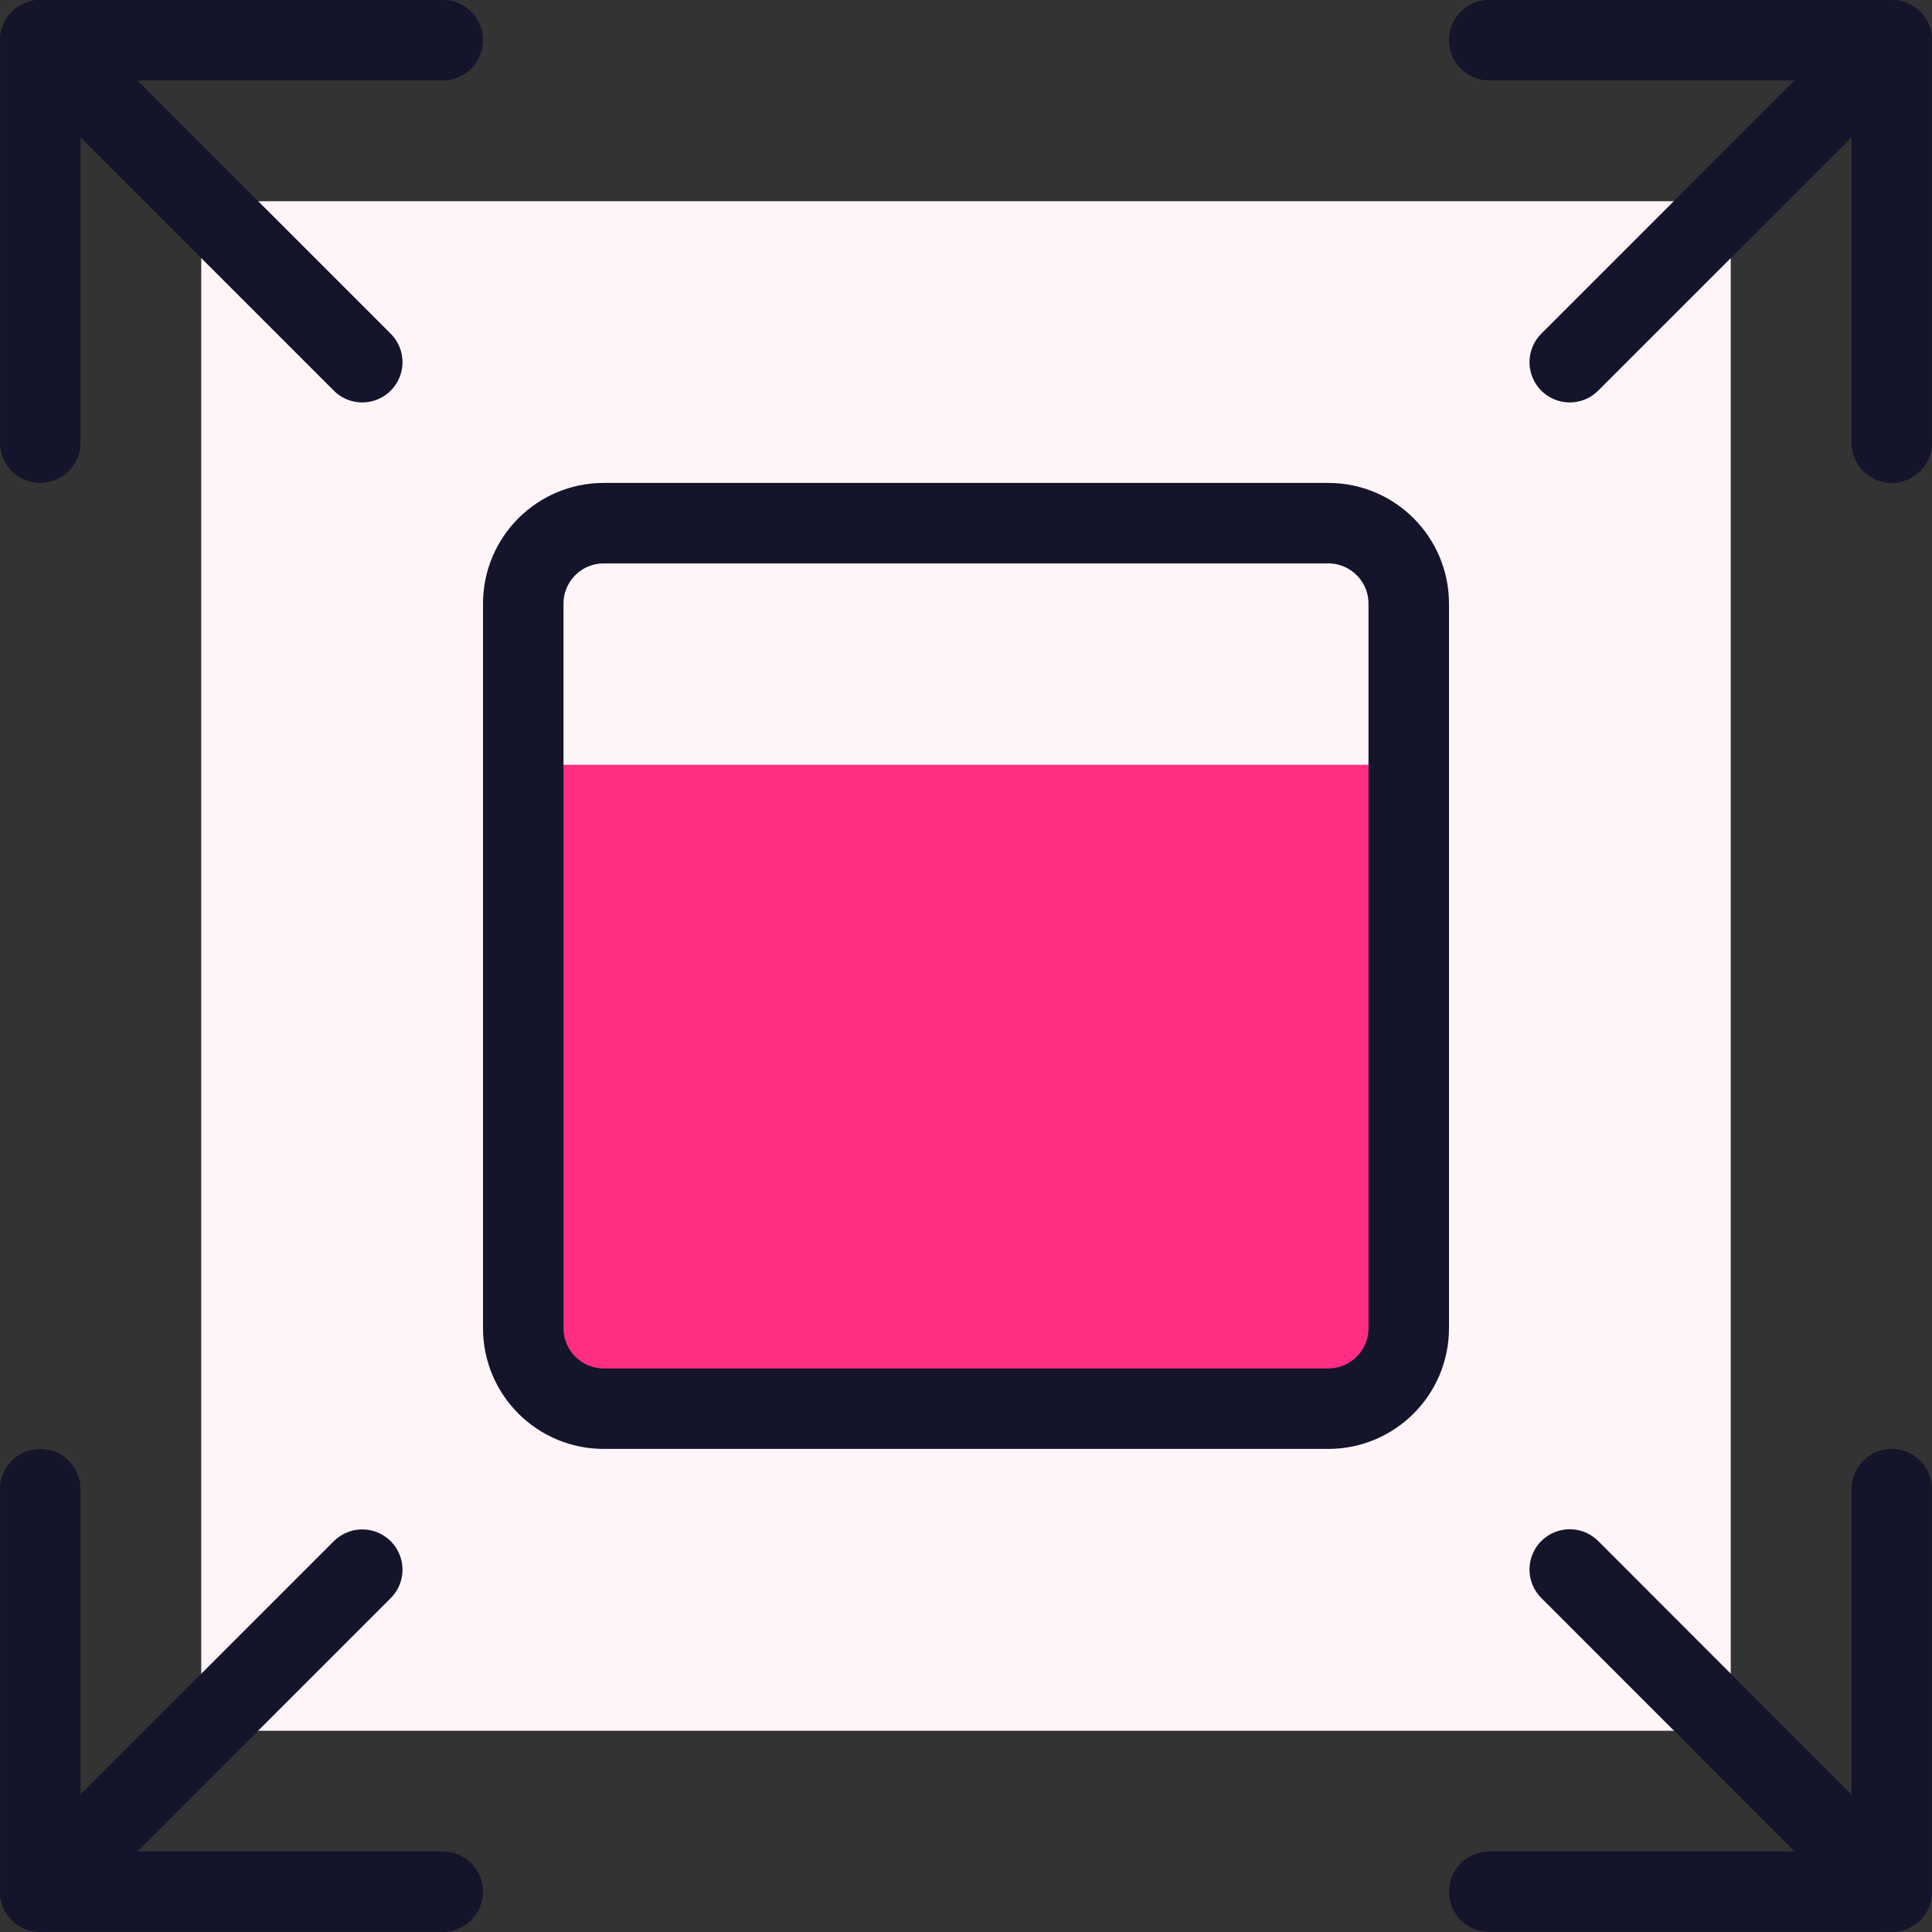
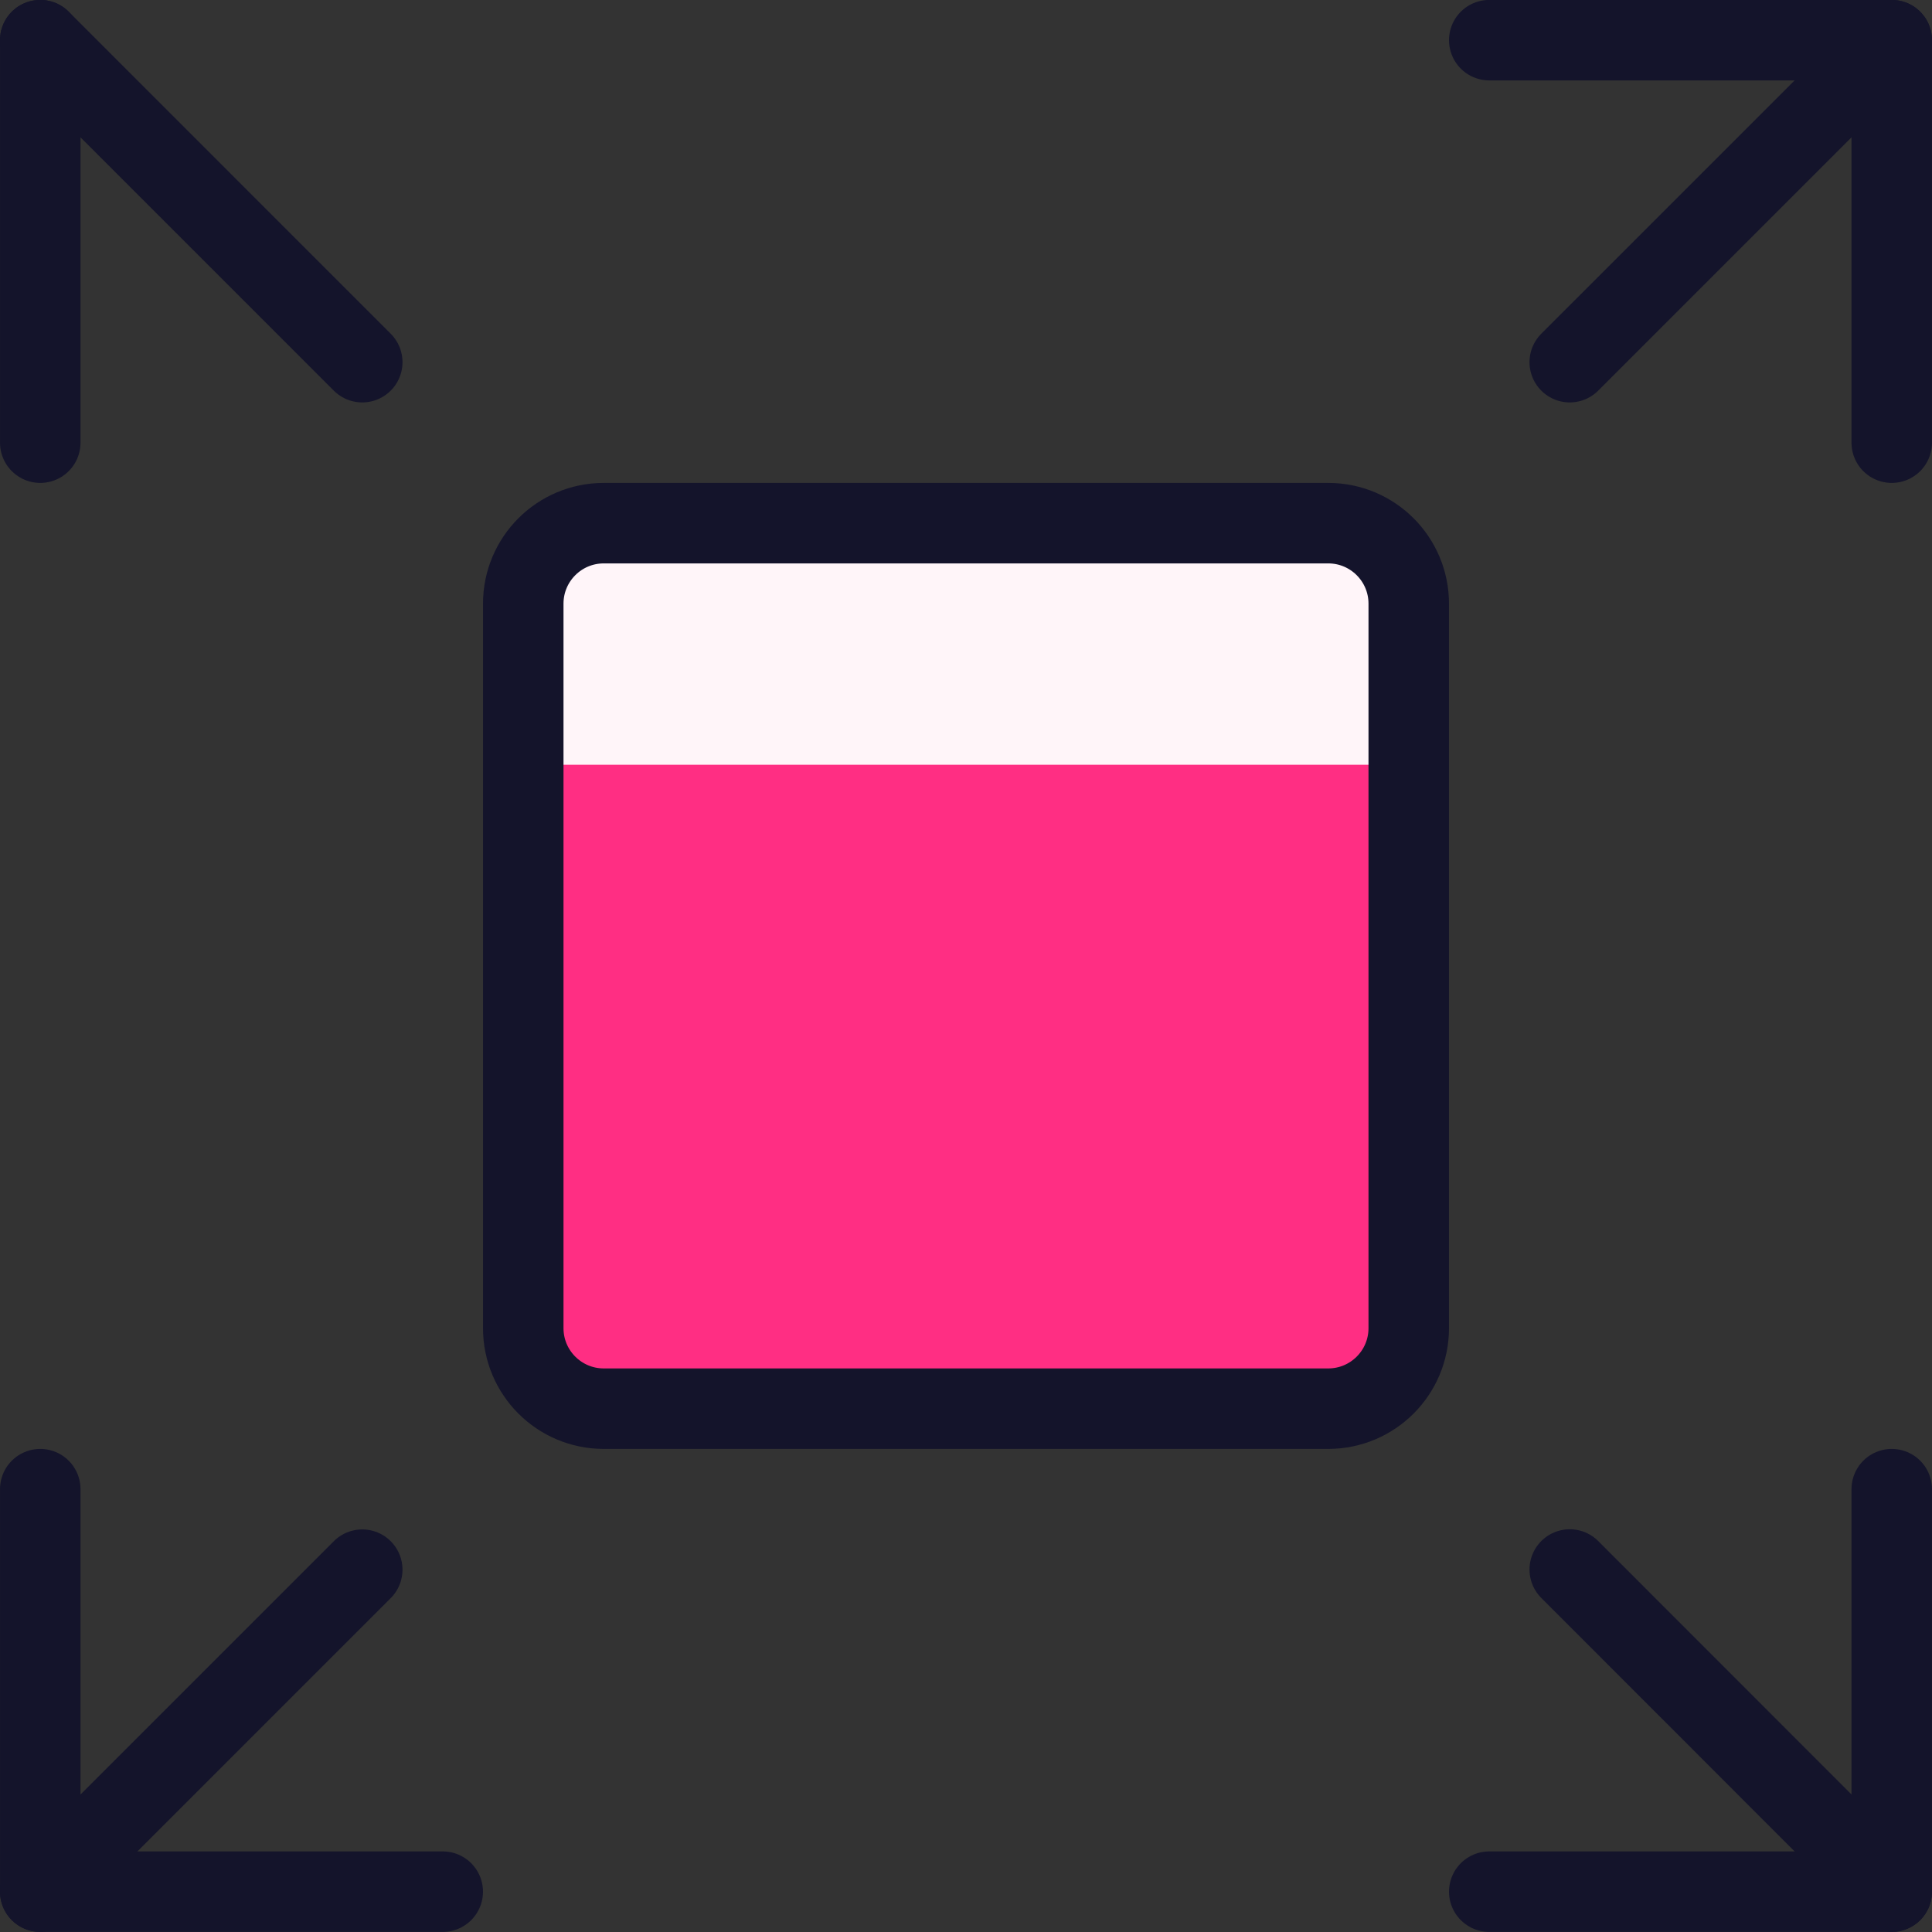
<svg xmlns="http://www.w3.org/2000/svg" width="128" height="128" viewBox="0 0 128 128" fill="none">
  <rect x="0" y="0" width="128" height="128" fill="#333333" stroke="none" />
  <g clip-path="url(#clip0_1074:64727)">
-     <path d="M112 13.334H16C14.527 13.334 13.333 14.527 13.333 16V112C13.333 113.473 14.527 114.667 16 114.667H112C113.473 114.667 114.667 113.473 114.667 112V16C114.667 14.527 113.473 13.334 112 13.334Z" fill="#FFF5F9" />
    <path d="M88 34.661H40C37.054 34.661 34.667 37.049 34.667 39.995V87.995C34.667 90.94 37.054 93.328 40 93.328H88C90.945 93.328 93.333 90.94 93.333 87.995V39.995C93.333 37.049 90.945 34.661 88 34.661Z" fill="#FF2E83" />
    <path d="M93.333 50.667V40C93.333 38.586 92.771 37.229 91.771 36.229C90.771 35.229 89.414 34.667 88 34.667H40C38.586 34.667 37.229 35.229 36.229 36.229C35.228 37.229 34.667 38.586 34.667 40V50.667H93.333Z" fill="#FFF5F9" />
    <path d="M88 34.661H40C37.054 34.661 34.667 37.049 34.667 39.995V87.995C34.667 90.94 37.054 93.328 40 93.328H88C90.945 93.328 93.333 90.94 93.333 87.995V39.995C93.333 37.049 90.945 34.661 88 34.661Z" stroke="#14142B" stroke-width="5.333" stroke-linecap="round" stroke-linejoin="round" />
    <path d="M104 23.995L125.333 2.661" stroke="#14142B" stroke-width="5.333" stroke-linecap="round" stroke-linejoin="round" />
    <path d="M2.667 125.328L24 103.995" stroke="#14142B" stroke-width="5.333" stroke-linecap="round" stroke-linejoin="round" />
    <path d="M29.333 125.328H2.667V98.661" stroke="#14142B" stroke-width="5.333" stroke-linecap="round" stroke-linejoin="round" />
    <path d="M125.333 29.328V2.661H98.667" stroke="#14142B" stroke-width="5.333" stroke-linecap="round" stroke-linejoin="round" />
    <path d="M104 103.984L125.333 125.328" stroke="#14142B" stroke-width="5.333" stroke-linecap="round" stroke-linejoin="round" />
    <path d="M2.667 2.661L24 23.995" stroke="#14142B" stroke-width="5.333" stroke-linecap="round" stroke-linejoin="round" />
-     <path d="M2.667 29.328V2.661H29.333" stroke="#14142B" stroke-width="5.333" stroke-linecap="round" stroke-linejoin="round" />
+     <path d="M2.667 29.328V2.661" stroke="#14142B" stroke-width="5.333" stroke-linecap="round" stroke-linejoin="round" />
    <path d="M98.667 125.328H125.333V98.661" stroke="#14142B" stroke-width="5.333" stroke-linecap="round" stroke-linejoin="round" />
  </g>
  <defs>
    <clipPath id="clip0_1074:64727">
      <rect width="128" height="128" fill="white" />
    </clipPath>
  </defs>
</svg>